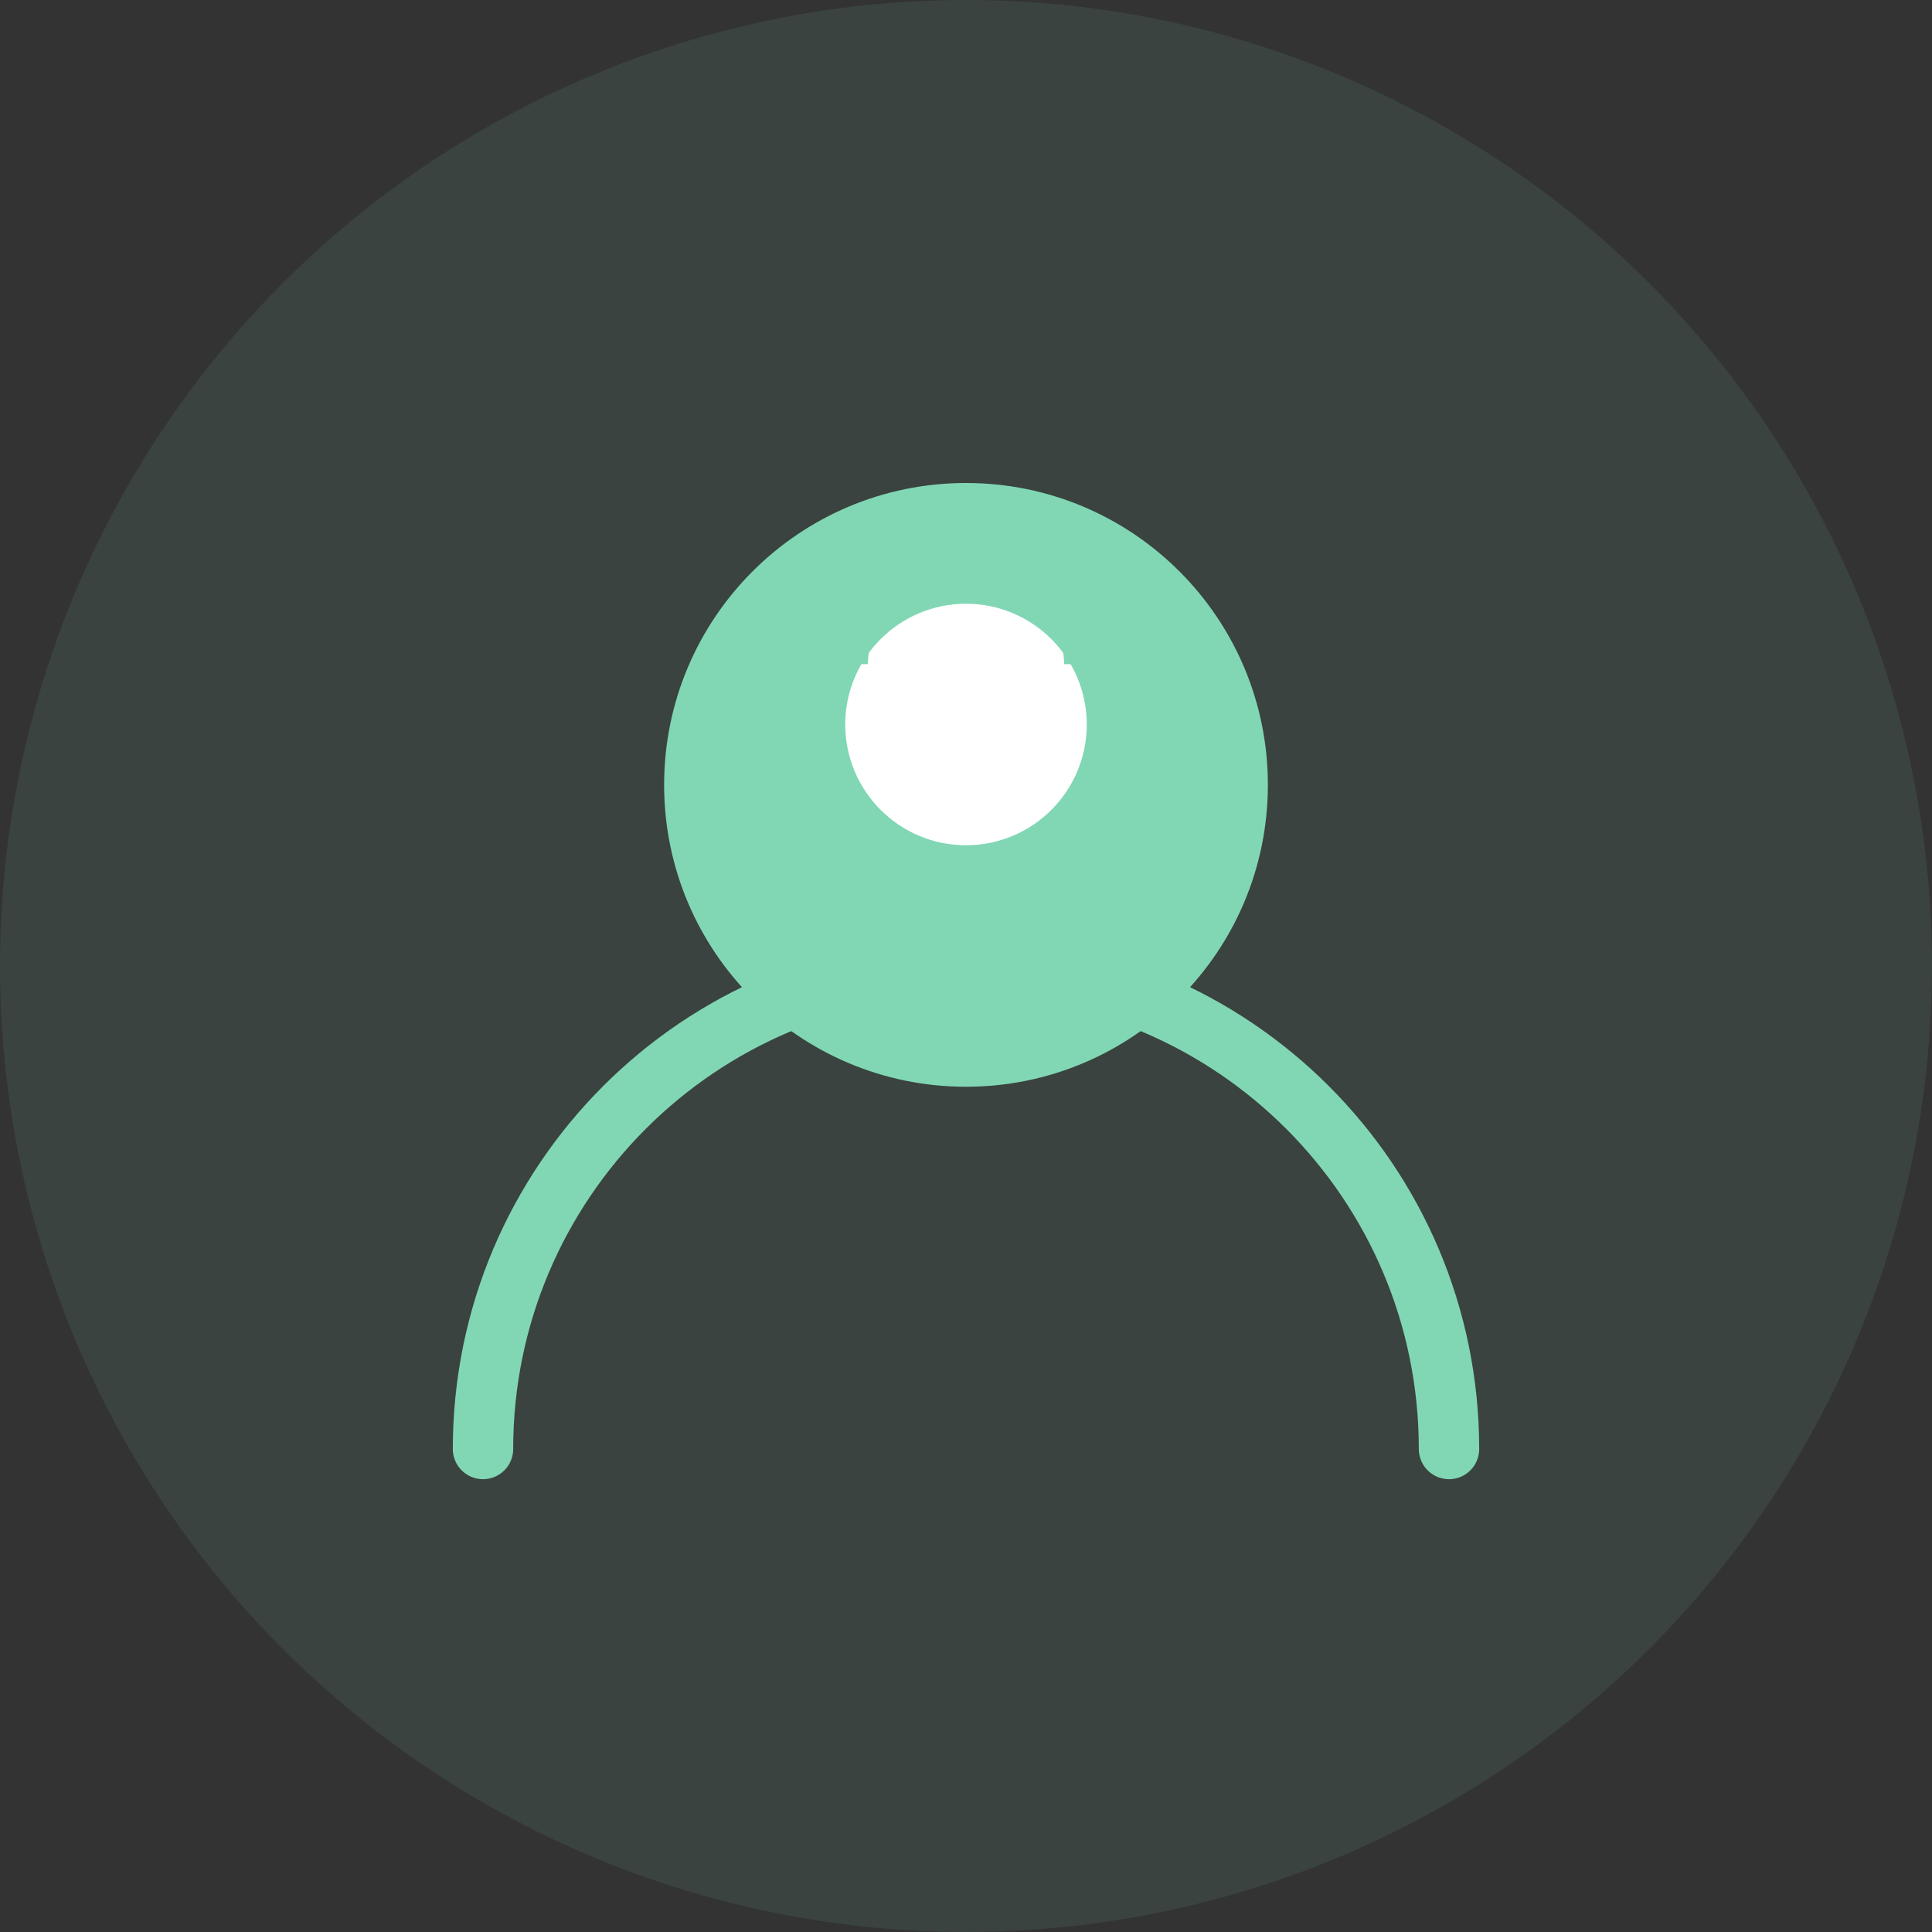
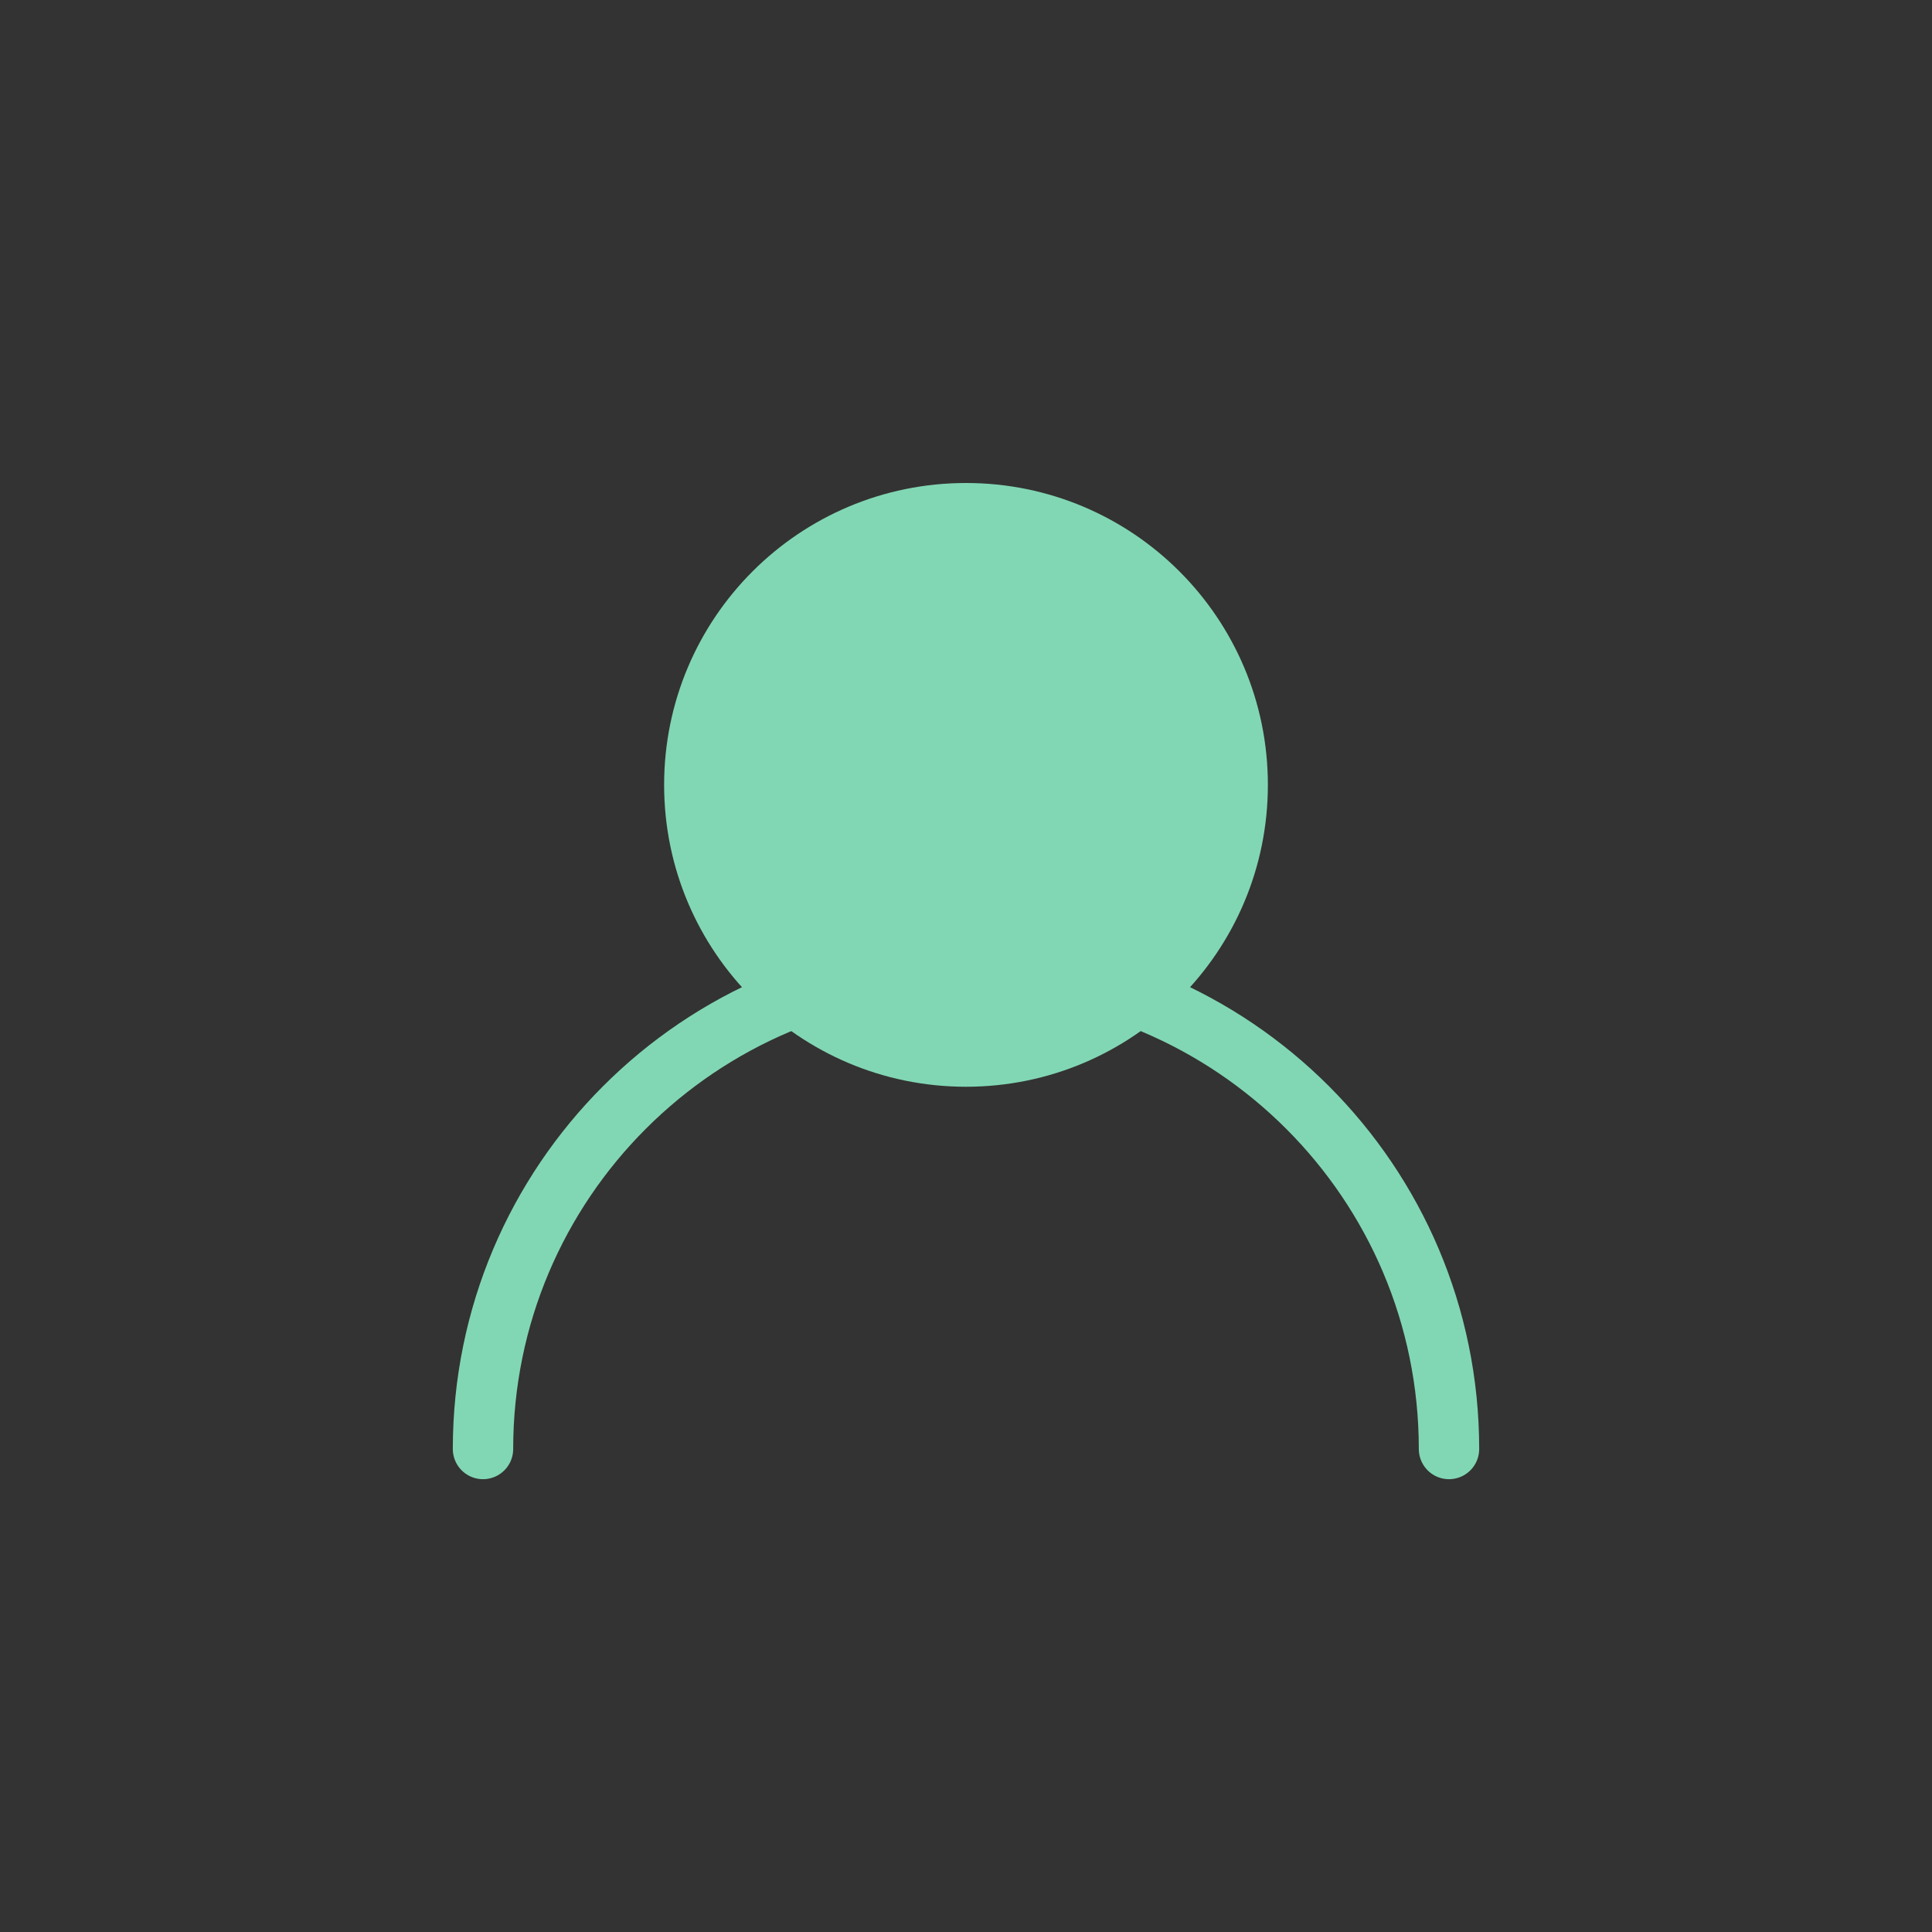
<svg xmlns="http://www.w3.org/2000/svg" width="64" height="64" viewBox="0 0 64 64" fill="none">
  <rect x="0" y="0" width="64" height="64" fill="#333333" stroke="none" />
-   <circle cx="32" cy="32" r="32" fill="#81D7B4" fill-opacity="0.1" />
  <path d="M32 16C26.477 16 22 20.477 22 26C22 31.523 26.477 36 32 36C37.523 36 42 31.523 42 26C42 20.477 37.523 16 32 16Z" fill="#81D7B4" />
  <path d="M48 48C48 39.163 40.837 32 32 32C23.163 32 16 39.163 16 48" stroke="#81D7B4" stroke-width="2" stroke-linecap="round" />
-   <path d="M32 28C34.209 28 36 26.209 36 24C36 21.791 34.209 20 32 20C29.791 20 28 21.791 28 24C28 26.209 29.791 28 32 28Z" fill="white" />
  <path d="M28 22C28 20 30 18 32 18C34 18 36 20 36 22" stroke="#81D7B4" stroke-width="1.5" />
</svg>